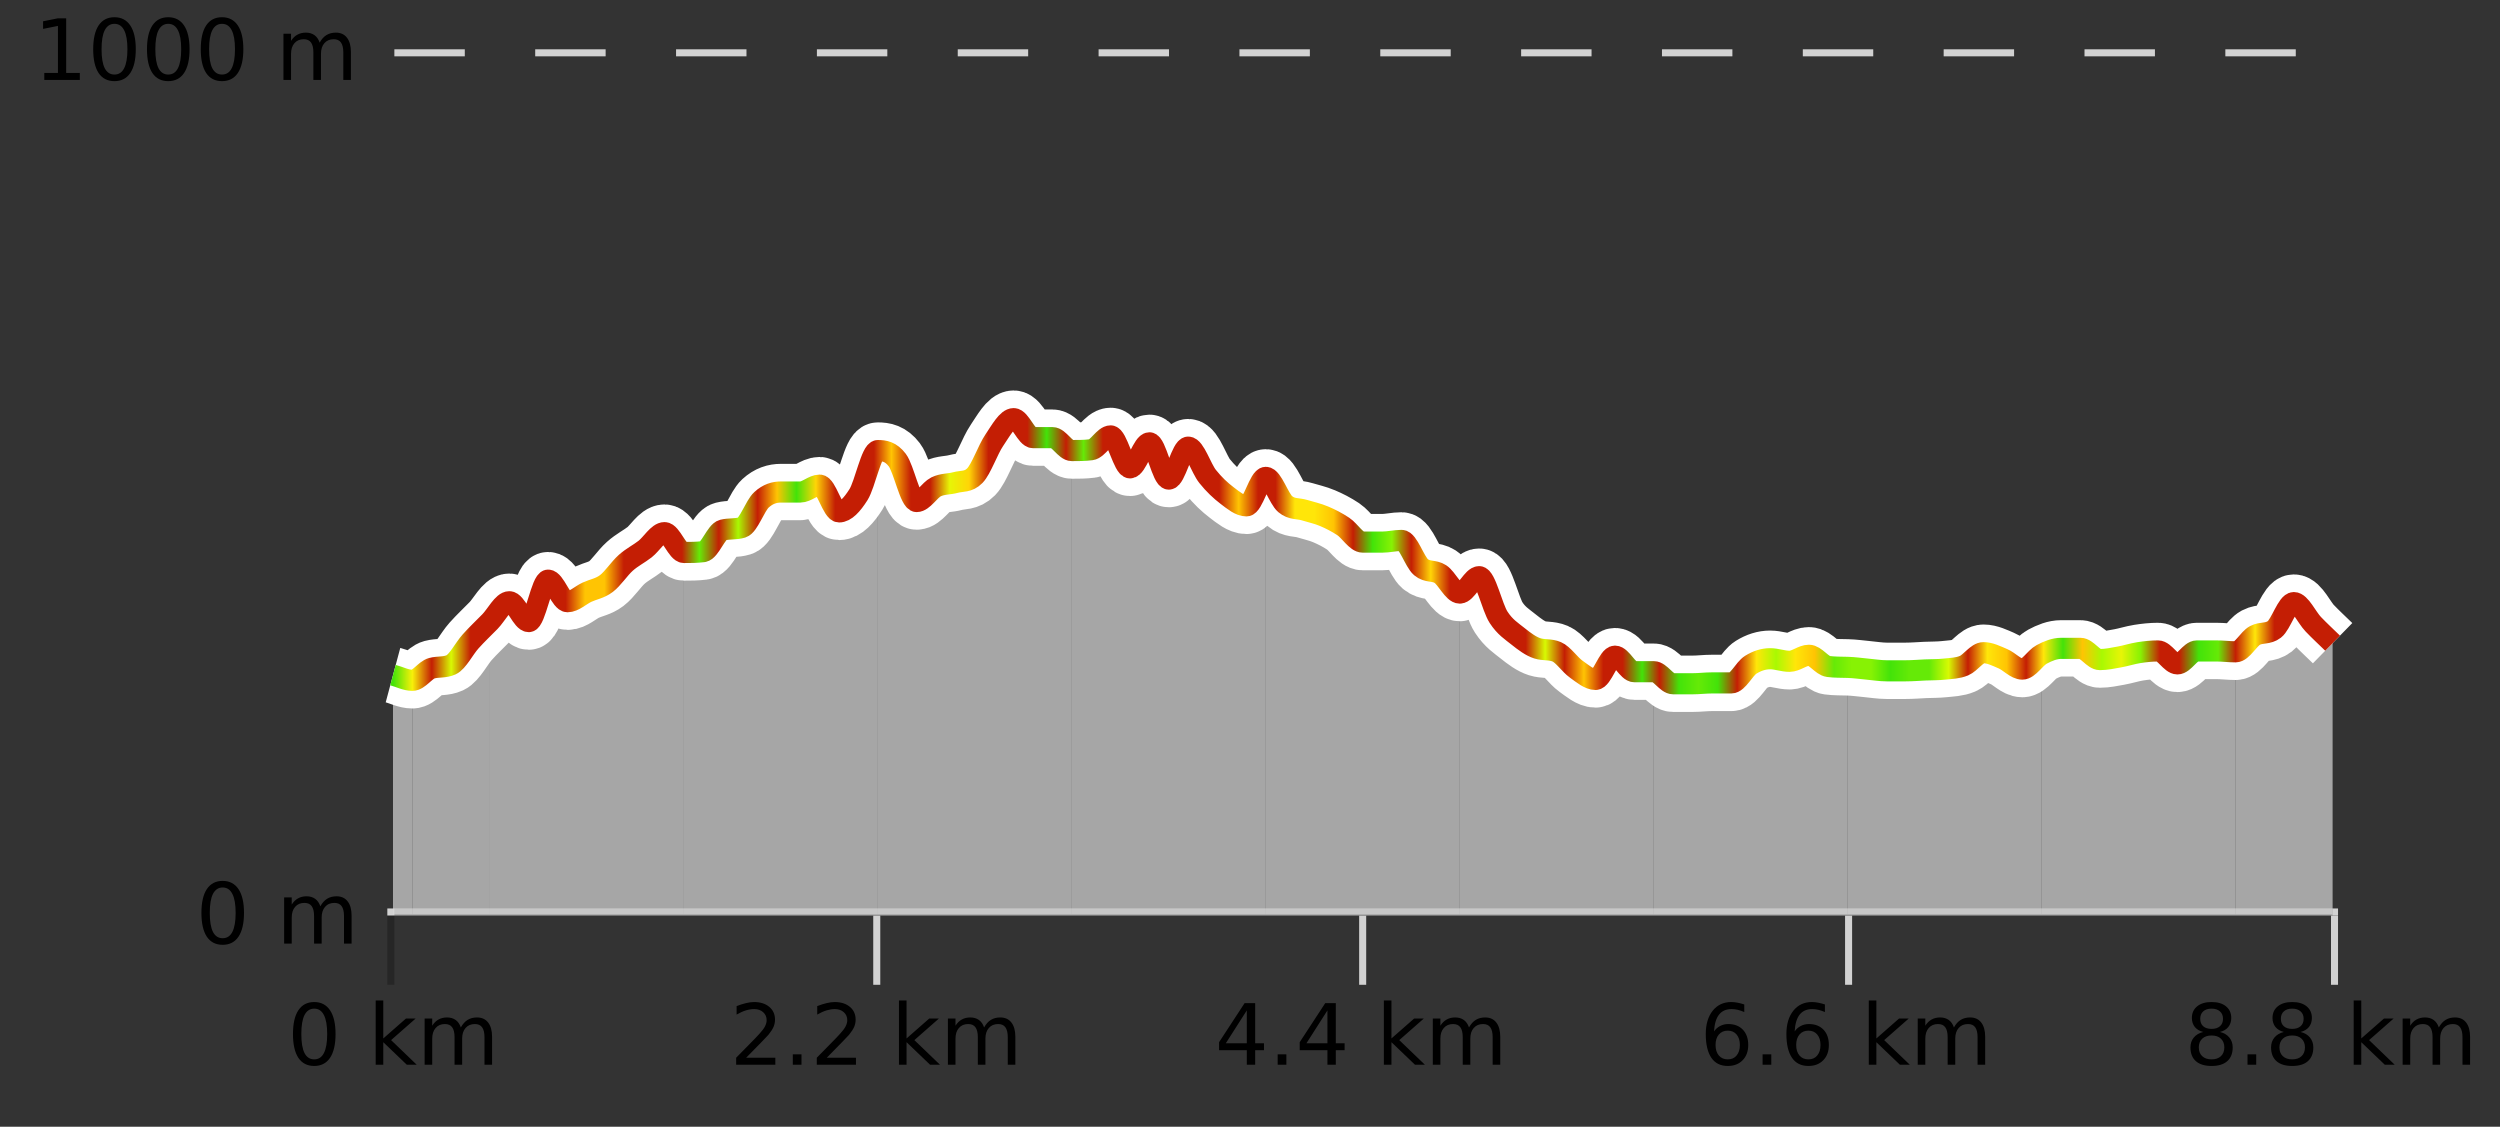
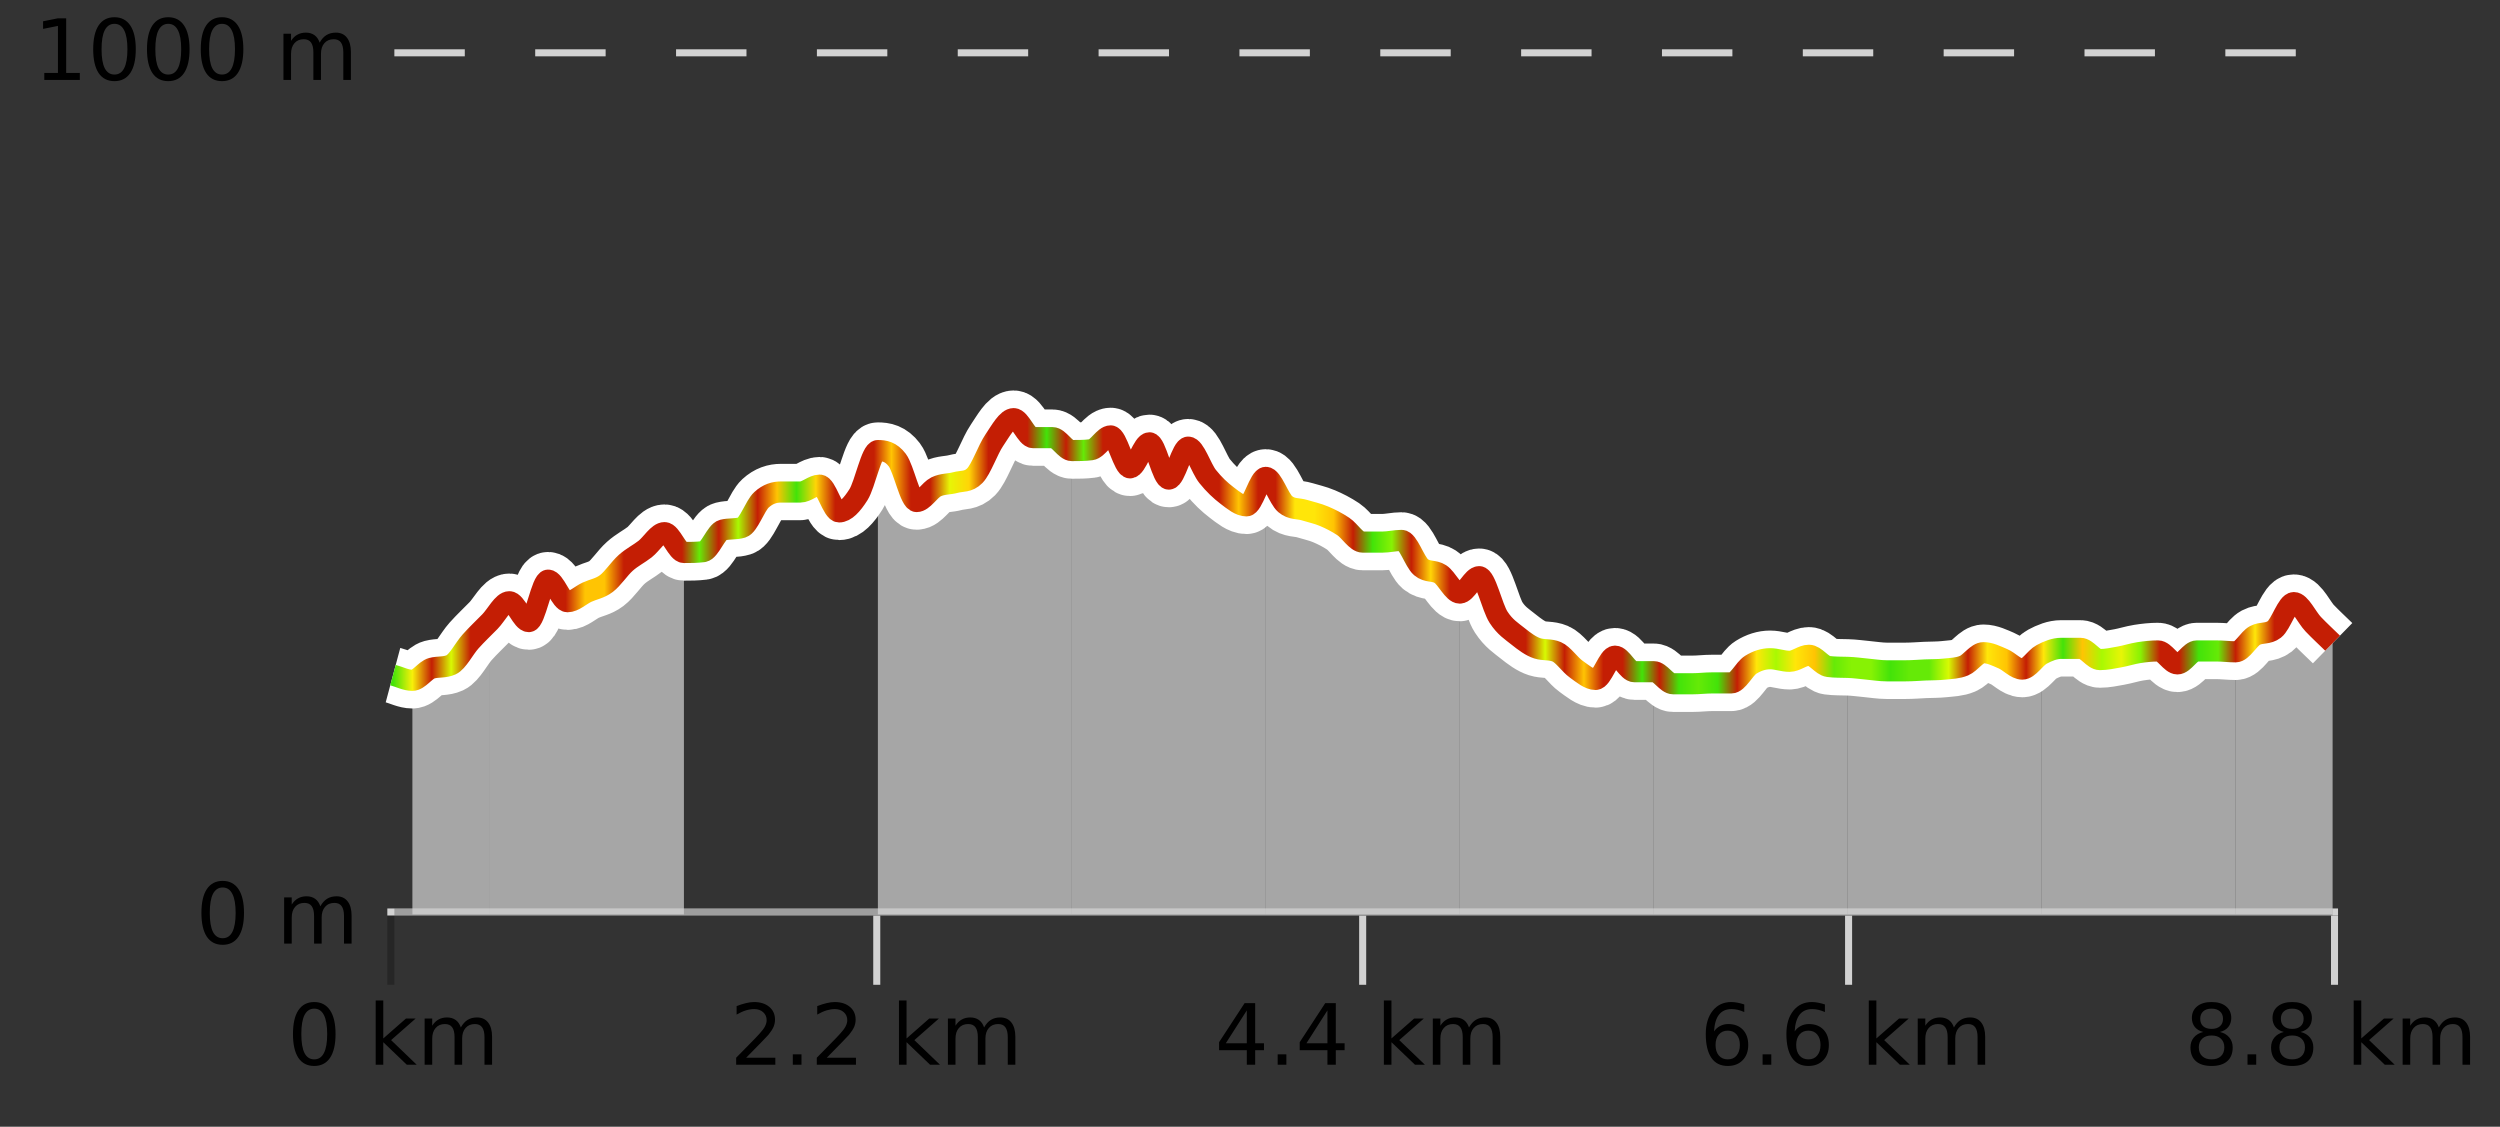
<svg xmlns="http://www.w3.org/2000/svg" width="355pt" height="160pt" viewBox="0 0 355 160" version="1.1">
  <rect x="0" y="0" width="355" height="160" fill="#333333" stroke="none" />
  <defs>
    <clipPath id="clip1">
      <path d="M 317 85 L 331.234 85 L 331.234 129.84 L 317 129.84 Z M 317 85 " />
    </clipPath>
    <clipPath id="clip2">
      <path d="M 289 92 L 318 92 L 318 129.84 L 289 129.84 Z M 289 92 " />
    </clipPath>
    <clipPath id="clip3">
      <path d="M 262 92 L 290 92 L 290 129.84 L 262 129.84 Z M 262 92 " />
    </clipPath>
    <clipPath id="clip4">
      <path d="M 234 93 L 263 93 L 263 129.84 L 234 129.84 Z M 234 93 " />
    </clipPath>
    <clipPath id="clip5">
      <path d="M 207 81 L 235 81 L 235 129.84 L 207 129.84 Z M 207 81 " />
    </clipPath>
    <clipPath id="clip6">
      <path d="M 179 67 L 208 67 L 208 129.84 L 179 129.84 Z M 179 67 " />
    </clipPath>
    <clipPath id="clip7">
      <path d="M 152 61 L 180 61 L 180 129.84 L 152 129.84 Z M 152 61 " />
    </clipPath>
    <clipPath id="clip8">
      <path d="M 124 59 L 153 59 L 153 129.84 L 124 129.84 Z M 124 59 " />
    </clipPath>
    <clipPath id="clip9">
      <path d="M 97 63 L 125 63 L 125 129.84 L 97 129.84 Z M 97 63 " />
    </clipPath>
    <clipPath id="clip10">
      <path d="M 69 75 L 98 75 L 98 129.84 L 69 129.84 Z M 69 75 " />
    </clipPath>
    <clipPath id="clip11">
      <path d="M 58 88 L 70 88 L 70 129.84 L 58 129.84 Z M 58 88 " />
    </clipPath>
    <clipPath id="clip12">
      <path d="M 55.805 95 L 59 95 L 59 129.84 L 55.805 129.84 Z M 55.805 95 " />
    </clipPath>
    <clipPath id="clip13">
      <path d="M 51.805 3.199 L 335.234 3.199 L 335.234 133.84 L 51.805 133.84 Z M 51.805 3.199 " />
    </clipPath>
    <clipPath id="clip14">
      <path d="M 54.305 17 L 332.734 17 L 332.734 131.34 L 54.305 131.34 Z M 54.305 17 " />
    </clipPath>
    <linearGradient id="linear0" gradientUnits="userSpaceOnUse" x1="55.803" y1="0" x2="331.231" y2="0">
      <stop offset="0" style="stop-color:rgb(26.275%,89.02%,3.529%);stop-opacity:1;" />
      <stop offset="0.01" style="stop-color:rgb(96.863%,94.51%,3.529%);stop-opacity:1;" />
      <stop offset="0.02" style="stop-color:rgb(76.863%,11.765%,1.569%);stop-opacity:1;" />
      <stop offset="0.03" style="stop-color:rgb(84.314%,98.039%,1.176%);stop-opacity:1;" />
      <stop offset="0.04" style="stop-color:rgb(76.863%,11.765%,1.569%);stop-opacity:1;" />
      <stop offset="0.05" style="stop-color:rgb(76.863%,11.765%,1.569%);stop-opacity:1;" />
      <stop offset="0.059" style="stop-color:rgb(76.863%,11.765%,1.569%);stop-opacity:1;" />
      <stop offset="0.069" style="stop-color:rgb(76.863%,11.765%,1.569%);stop-opacity:1;" />
      <stop offset="0.079" style="stop-color:rgb(76.863%,11.765%,1.569%);stop-opacity:1;" />
      <stop offset="0.089" style="stop-color:rgb(76.863%,11.765%,1.569%);stop-opacity:1;" />
      <stop offset="0.099" style="stop-color:rgb(100%,76.863%,1.176%);stop-opacity:1;" />
      <stop offset="0.109" style="stop-color:rgb(100%,76.863%,1.176%);stop-opacity:1;" />
      <stop offset="0.119" style="stop-color:rgb(76.863%,11.765%,1.569%);stop-opacity:1;" />
      <stop offset="0.129" style="stop-color:rgb(76.863%,11.765%,1.569%);stop-opacity:1;" />
      <stop offset="0.139" style="stop-color:rgb(76.863%,11.765%,1.569%);stop-opacity:1;" />
      <stop offset="0.149" style="stop-color:rgb(76.863%,11.765%,1.569%);stop-opacity:1;" />
      <stop offset="0.158" style="stop-color:rgb(39.608%,91.765%,2.745%);stop-opacity:1;" />
      <stop offset="0.168" style="stop-color:rgb(76.863%,11.765%,1.569%);stop-opacity:1;" />
      <stop offset="0.178" style="stop-color:rgb(66.275%,97.647%,0.784%);stop-opacity:1;" />
      <stop offset="0.188" style="stop-color:rgb(76.863%,11.765%,1.569%);stop-opacity:1;" />
      <stop offset="0.198" style="stop-color:rgb(100%,76.863%,1.176%);stop-opacity:1;" />
      <stop offset="0.208" style="stop-color:rgb(26.275%,89.02%,3.529%);stop-opacity:1;" />
      <stop offset="0.218" style="stop-color:rgb(100%,83.529%,2.353%);stop-opacity:1;" />
      <stop offset="0.228" style="stop-color:rgb(76.863%,11.765%,1.569%);stop-opacity:1;" />
      <stop offset="0.238" style="stop-color:rgb(76.863%,11.765%,1.569%);stop-opacity:1;" />
      <stop offset="0.248" style="stop-color:rgb(76.863%,11.765%,1.569%);stop-opacity:1;" />
      <stop offset="0.257" style="stop-color:rgb(100%,76.863%,1.176%);stop-opacity:1;" />
      <stop offset="0.267" style="stop-color:rgb(76.863%,11.765%,1.569%);stop-opacity:1;" />
      <stop offset="0.277" style="stop-color:rgb(76.863%,11.765%,1.569%);stop-opacity:1;" />
      <stop offset="0.287" style="stop-color:rgb(90.588%,96.078%,2.353%);stop-opacity:1;" />
      <stop offset="0.297" style="stop-color:rgb(100%,83.529%,2.353%);stop-opacity:1;" />
      <stop offset="0.307" style="stop-color:rgb(76.863%,11.765%,1.569%);stop-opacity:1;" />
      <stop offset="0.317" style="stop-color:rgb(76.863%,11.765%,1.569%);stop-opacity:1;" />
      <stop offset="0.327" style="stop-color:rgb(76.863%,11.765%,1.569%);stop-opacity:1;" />
      <stop offset="0.337" style="stop-color:rgb(26.275%,89.02%,3.529%);stop-opacity:1;" />
      <stop offset="0.347" style="stop-color:rgb(76.863%,11.765%,1.569%);stop-opacity:1;" />
      <stop offset="0.356" style="stop-color:rgb(39.608%,91.765%,2.745%);stop-opacity:1;" />
      <stop offset="0.366" style="stop-color:rgb(76.863%,11.765%,1.569%);stop-opacity:1;" />
      <stop offset="0.376" style="stop-color:rgb(76.863%,11.765%,1.569%);stop-opacity:1;" />
      <stop offset="0.386" style="stop-color:rgb(76.863%,11.765%,1.569%);stop-opacity:1;" />
      <stop offset="0.396" style="stop-color:rgb(76.863%,11.765%,1.569%);stop-opacity:1;" />
      <stop offset="0.406" style="stop-color:rgb(76.863%,11.765%,1.569%);stop-opacity:1;" />
      <stop offset="0.416" style="stop-color:rgb(76.863%,11.765%,1.569%);stop-opacity:1;" />
      <stop offset="0.426" style="stop-color:rgb(76.863%,11.765%,1.569%);stop-opacity:1;" />
      <stop offset="0.436" style="stop-color:rgb(100%,76.863%,1.176%);stop-opacity:1;" />
      <stop offset="0.446" style="stop-color:rgb(76.863%,11.765%,1.569%);stop-opacity:1;" />
      <stop offset="0.455" style="stop-color:rgb(76.863%,11.765%,1.569%);stop-opacity:1;" />
      <stop offset="0.465" style="stop-color:rgb(100%,90.196%,3.529%);stop-opacity:1;" />
      <stop offset="0.475" style="stop-color:rgb(100%,90.196%,3.529%);stop-opacity:1;" />
      <stop offset="0.485" style="stop-color:rgb(100%,76.863%,1.176%);stop-opacity:1;" />
      <stop offset="0.495" style="stop-color:rgb(76.863%,11.765%,1.569%);stop-opacity:1;" />
      <stop offset="0.505" style="stop-color:rgb(26.275%,89.02%,3.529%);stop-opacity:1;" />
      <stop offset="0.515" style="stop-color:rgb(52.941%,94.902%,1.569%);stop-opacity:1;" />
      <stop offset="0.525" style="stop-color:rgb(76.863%,11.765%,1.569%);stop-opacity:1;" />
      <stop offset="0.535" style="stop-color:rgb(100%,83.529%,2.353%);stop-opacity:1;" />
      <stop offset="0.545" style="stop-color:rgb(76.863%,11.765%,1.569%);stop-opacity:1;" />
      <stop offset="0.554" style="stop-color:rgb(76.863%,11.765%,1.569%);stop-opacity:1;" />
      <stop offset="0.564" style="stop-color:rgb(76.863%,11.765%,1.569%);stop-opacity:1;" />
      <stop offset="0.574" style="stop-color:rgb(76.863%,11.765%,1.569%);stop-opacity:1;" />
      <stop offset="0.584" style="stop-color:rgb(76.863%,11.765%,1.569%);stop-opacity:1;" />
      <stop offset="0.594" style="stop-color:rgb(84.314%,98.039%,1.176%);stop-opacity:1;" />
      <stop offset="0.604" style="stop-color:rgb(76.863%,11.765%,1.569%);stop-opacity:1;" />
      <stop offset="0.614" style="stop-color:rgb(100%,76.863%,1.176%);stop-opacity:1;" />
      <stop offset="0.624" style="stop-color:rgb(76.863%,11.765%,1.569%);stop-opacity:1;" />
      <stop offset="0.634" style="stop-color:rgb(76.863%,11.765%,1.569%);stop-opacity:1;" />
      <stop offset="0.644" style="stop-color:rgb(26.275%,89.02%,3.529%);stop-opacity:1;" />
      <stop offset="0.653" style="stop-color:rgb(76.863%,11.765%,1.569%);stop-opacity:1;" />
      <stop offset="0.663" style="stop-color:rgb(26.275%,89.02%,3.529%);stop-opacity:1;" />
      <stop offset="0.673" style="stop-color:rgb(39.608%,91.765%,2.745%);stop-opacity:1;" />
      <stop offset="0.683" style="stop-color:rgb(26.275%,89.02%,3.529%);stop-opacity:1;" />
      <stop offset="0.693" style="stop-color:rgb(76.863%,11.765%,1.569%);stop-opacity:1;" />
      <stop offset="0.703" style="stop-color:rgb(100%,90.196%,3.529%);stop-opacity:1;" />
      <stop offset="0.713" style="stop-color:rgb(66.275%,97.647%,0.784%);stop-opacity:1;" />
      <stop offset="0.723" style="stop-color:rgb(100%,90.196%,3.529%);stop-opacity:1;" />
      <stop offset="0.733" style="stop-color:rgb(100%,76.863%,1.176%);stop-opacity:1;" />
      <stop offset="0.743" style="stop-color:rgb(39.608%,91.765%,2.745%);stop-opacity:1;" />
      <stop offset="0.752" style="stop-color:rgb(52.941%,94.902%,1.569%);stop-opacity:1;" />
      <stop offset="0.762" style="stop-color:rgb(52.941%,94.902%,1.569%);stop-opacity:1;" />
      <stop offset="0.772" style="stop-color:rgb(26.275%,89.02%,3.529%);stop-opacity:1;" />
      <stop offset="0.782" style="stop-color:rgb(39.608%,91.765%,2.745%);stop-opacity:1;" />
      <stop offset="0.792" style="stop-color:rgb(39.608%,91.765%,2.745%);stop-opacity:1;" />
      <stop offset="0.802" style="stop-color:rgb(84.314%,98.039%,1.176%);stop-opacity:1;" />
      <stop offset="0.812" style="stop-color:rgb(76.863%,11.765%,1.569%);stop-opacity:1;" />
      <stop offset="0.822" style="stop-color:rgb(100%,90.196%,3.529%);stop-opacity:1;" />
      <stop offset="0.832" style="stop-color:rgb(100%,76.863%,1.176%);stop-opacity:1;" />
      <stop offset="0.842" style="stop-color:rgb(76.863%,11.765%,1.569%);stop-opacity:1;" />
      <stop offset="0.851" style="stop-color:rgb(100%,90.196%,3.529%);stop-opacity:1;" />
      <stop offset="0.861" style="stop-color:rgb(26.275%,89.02%,3.529%);stop-opacity:1;" />
      <stop offset="0.871" style="stop-color:rgb(100%,76.863%,1.176%);stop-opacity:1;" />
      <stop offset="0.881" style="stop-color:rgb(66.275%,97.647%,0.784%);stop-opacity:1;" />
      <stop offset="0.891" style="stop-color:rgb(90.588%,96.078%,2.353%);stop-opacity:1;" />
      <stop offset="0.901" style="stop-color:rgb(52.941%,94.902%,1.569%);stop-opacity:1;" />
      <stop offset="0.911" style="stop-color:rgb(76.863%,11.765%,1.569%);stop-opacity:1;" />
      <stop offset="0.921" style="stop-color:rgb(76.863%,11.765%,1.569%);stop-opacity:1;" />
      <stop offset="0.931" style="stop-color:rgb(26.275%,89.02%,3.529%);stop-opacity:1;" />
      <stop offset="0.941" style="stop-color:rgb(39.608%,91.765%,2.745%);stop-opacity:1;" />
      <stop offset="0.95" style="stop-color:rgb(76.863%,11.765%,1.569%);stop-opacity:1;" />
      <stop offset="0.96" style="stop-color:rgb(100%,90.196%,3.529%);stop-opacity:1;" />
      <stop offset="0.97" style="stop-color:rgb(76.863%,11.765%,1.569%);stop-opacity:1;" />
      <stop offset="0.98" style="stop-color:rgb(76.863%,11.765%,1.569%);stop-opacity:1;" />
      <stop offset="0.99" style="stop-color:rgb(76.863%,11.765%,1.569%);stop-opacity:1;" />
      <stop offset="1" style="stop-color:rgb(76.863%,11.765%,1.569%);stop-opacity:1;" />
    </linearGradient>
  </defs>
  <g id="surface1">
    <path style="fill:none;stroke-width:1;stroke-linecap:butt;stroke-linejoin:miter;stroke:rgb(0%,0%,0%);stroke-opacity:0.247;stroke-miterlimit:10;" d="M 55.5 130 L 55.5 139.84 " />
    <path style="fill:none;stroke-width:1;stroke-linecap:butt;stroke-linejoin:miter;stroke:rgb(82.353%,82.353%,82.353%);stroke-opacity:1;stroke-miterlimit:10;" d="M 124.5 130 L 124.5 139.84 " />
    <path style="fill:none;stroke-width:1;stroke-linecap:butt;stroke-linejoin:miter;stroke:rgb(82.353%,82.353%,82.353%);stroke-opacity:1;stroke-miterlimit:10;" d="M 193.5 130 L 193.5 139.84 " />
    <path style="fill:none;stroke-width:1;stroke-linecap:butt;stroke-linejoin:miter;stroke:rgb(82.353%,82.353%,82.353%);stroke-opacity:1;stroke-miterlimit:10;" d="M 262.5 130 L 262.5 139.84 " />
    <path style="fill:none;stroke-width:1;stroke-linecap:butt;stroke-linejoin:miter;stroke:rgb(82.353%,82.353%,82.353%);stroke-opacity:1;stroke-miterlimit:10;" d="M 331.5 130 L 331.5 139.84 " />
    <path style="fill:none;stroke-width:1;stroke-linecap:butt;stroke-linejoin:miter;stroke:rgb(82.353%,82.353%,82.353%);stroke-opacity:1;stroke-miterlimit:10;" d="M 55 129.5 L 332 129.5 " />
    <path style=" stroke:none;fill-rule:nonzero;fill:rgb(0%,0%,0%);fill-opacity:1;" d="M 44.617 143.227 C 44.012 143.227 43.555 143.531 43.242 144.133 C 42.938 144.727 42.789 145.629 42.789 146.836 C 42.789 148.035 42.938 148.938 43.242 149.539 C 43.555 150.133 44.012 150.43 44.617 150.43 C 45.23 150.43 45.688 150.133 45.992 149.539 C 46.305 148.938 46.461 148.035 46.461 146.836 C 46.461 145.629 46.305 144.727 45.992 144.133 C 45.688 143.531 45.23 143.227 44.617 143.227 Z M 44.617 142.289 C 45.594 142.289 46.344 142.68 46.867 143.461 C 47.387 144.234 47.648 145.359 47.648 146.836 C 47.648 148.305 47.387 149.43 46.867 150.211 C 46.344 150.984 45.594 151.367 44.617 151.367 C 43.637 151.367 42.887 150.984 42.367 150.211 C 41.855 149.43 41.602 148.305 41.602 146.836 C 41.602 145.359 41.855 144.234 42.367 143.461 C 42.887 142.68 43.637 142.289 44.617 142.289 Z M 53.348 142.07 L 54.426 142.07 L 54.426 147.461 L 57.645 144.633 L 59.02 144.633 L 55.535 147.695 L 59.176 151.195 L 57.77 151.195 L 54.426 147.992 L 54.426 151.195 L 53.348 151.195 Z M 65.438 145.898 C 65.707 145.41 66.031 145.051 66.406 144.82 C 66.781 144.594 67.223 144.477 67.734 144.477 C 68.422 144.477 68.945 144.719 69.312 145.195 C 69.688 145.676 69.875 146.352 69.875 147.227 L 69.875 151.195 L 68.797 151.195 L 68.797 147.273 C 68.797 146.641 68.68 146.172 68.453 145.867 C 68.234 145.566 67.895 145.414 67.438 145.414 C 66.875 145.414 66.43 145.602 66.109 145.977 C 65.785 146.344 65.625 146.848 65.625 147.492 L 65.625 151.195 L 64.547 151.195 L 64.547 147.273 C 64.547 146.641 64.43 146.172 64.203 145.867 C 63.984 145.566 63.641 145.414 63.172 145.414 C 62.617 145.414 62.18 145.602 61.859 145.977 C 61.535 146.344 61.375 146.848 61.375 147.492 L 61.375 151.195 L 60.297 151.195 L 60.297 144.633 L 61.375 144.633 L 61.375 145.648 C 61.625 145.254 61.922 144.961 62.266 144.773 C 62.609 144.578 63.016 144.477 63.484 144.477 C 63.961 144.477 64.367 144.598 64.703 144.836 C 65.035 145.078 65.281 145.43 65.438 145.898 Z M 40.805 140.055 " />
    <path style=" stroke:none;fill-rule:nonzero;fill:rgb(0%,0%,0%);fill-opacity:1;" d="M 105.957 150.195 L 110.098 150.195 L 110.098 151.195 L 104.535 151.195 L 104.535 150.195 C 104.98 149.738 105.59 149.117 106.363 148.336 C 107.145 147.547 107.633 147.035 107.832 146.805 C 108.215 146.391 108.48 146.035 108.629 145.742 C 108.785 145.441 108.863 145.148 108.863 144.867 C 108.863 144.398 108.695 144.02 108.363 143.727 C 108.039 143.438 107.617 143.289 107.098 143.289 C 106.723 143.289 106.324 143.352 105.91 143.477 C 105.504 143.602 105.066 143.801 104.598 144.07 L 104.598 142.867 C 105.074 142.68 105.52 142.539 105.926 142.445 C 106.34 142.344 106.723 142.289 107.066 142.289 C 107.973 142.289 108.695 142.52 109.238 142.977 C 109.777 143.426 110.051 144.031 110.051 144.789 C 110.051 145.145 109.98 145.484 109.848 145.805 C 109.711 146.129 109.465 146.508 109.113 146.945 C 109.008 147.062 108.695 147.391 108.176 147.93 C 107.652 148.473 106.914 149.227 105.957 150.195 Z M 112.578 149.711 L 113.812 149.711 L 113.812 151.195 L 112.578 151.195 Z M 117.406 150.195 L 121.547 150.195 L 121.547 151.195 L 115.984 151.195 L 115.984 150.195 C 116.43 149.738 117.039 149.117 117.812 148.336 C 118.594 147.547 119.082 147.035 119.281 146.805 C 119.664 146.391 119.93 146.035 120.078 145.742 C 120.234 145.441 120.312 145.148 120.312 144.867 C 120.312 144.398 120.145 144.02 119.812 143.727 C 119.488 143.438 119.066 143.289 118.547 143.289 C 118.172 143.289 117.773 143.352 117.359 143.477 C 116.953 143.602 116.516 143.801 116.047 144.07 L 116.047 142.867 C 116.523 142.68 116.969 142.539 117.375 142.445 C 117.789 142.344 118.172 142.289 118.516 142.289 C 119.422 142.289 120.145 142.52 120.688 142.977 C 121.227 143.426 121.5 144.031 121.5 144.789 C 121.5 145.145 121.43 145.484 121.297 145.805 C 121.16 146.129 120.914 146.508 120.562 146.945 C 120.457 147.062 120.145 147.391 119.625 147.93 C 119.102 148.473 118.363 149.227 117.406 150.195 Z M 127.652 142.07 L 128.73 142.07 L 128.73 147.461 L 131.949 144.633 L 133.324 144.633 L 129.84 147.695 L 133.48 151.195 L 132.074 151.195 L 128.73 147.992 L 128.73 151.195 L 127.652 151.195 Z M 139.742 145.898 C 140.012 145.41 140.336 145.051 140.711 144.82 C 141.086 144.594 141.527 144.477 142.039 144.477 C 142.727 144.477 143.25 144.719 143.617 145.195 C 143.992 145.676 144.18 146.352 144.18 147.227 L 144.18 151.195 L 143.102 151.195 L 143.102 147.273 C 143.102 146.641 142.984 146.172 142.758 145.867 C 142.539 145.566 142.199 145.414 141.742 145.414 C 141.18 145.414 140.734 145.602 140.414 145.977 C 140.09 146.344 139.93 146.848 139.93 147.492 L 139.93 151.195 L 138.852 151.195 L 138.852 147.273 C 138.852 146.641 138.734 146.172 138.508 145.867 C 138.289 145.566 137.945 145.414 137.477 145.414 C 136.922 145.414 136.484 145.602 136.164 145.977 C 135.84 146.344 135.68 146.848 135.68 147.492 L 135.68 151.195 L 134.602 151.195 L 134.602 144.633 L 135.68 144.633 L 135.68 145.648 C 135.93 145.254 136.227 144.961 136.57 144.773 C 136.914 144.578 137.32 144.477 137.789 144.477 C 138.266 144.477 138.672 144.598 139.008 144.836 C 139.34 145.078 139.586 145.43 139.742 145.898 Z M 103.66 140.055 " />
    <path style=" stroke:none;fill-rule:nonzero;fill:rgb(0%,0%,0%);fill-opacity:1;" d="M 177.047 143.477 L 174.062 148.148 L 177.047 148.148 Z M 176.734 142.445 L 178.234 142.445 L 178.234 148.148 L 179.484 148.148 L 179.484 149.133 L 178.234 149.133 L 178.234 151.195 L 177.047 151.195 L 177.047 149.133 L 173.109 149.133 L 173.109 147.992 Z M 181.43 149.711 L 182.664 149.711 L 182.664 151.195 L 181.43 151.195 Z M 188.496 143.477 L 185.512 148.148 L 188.496 148.148 Z M 188.184 142.445 L 189.684 142.445 L 189.684 148.148 L 190.934 148.148 L 190.934 149.133 L 189.684 149.133 L 189.684 151.195 L 188.496 151.195 L 188.496 149.133 L 184.559 149.133 L 184.559 147.992 Z M 196.508 142.07 L 197.586 142.07 L 197.586 147.461 L 200.805 144.633 L 202.18 144.633 L 198.695 147.695 L 202.336 151.195 L 200.93 151.195 L 197.586 147.992 L 197.586 151.195 L 196.508 151.195 Z M 208.598 145.898 C 208.867 145.41 209.191 145.051 209.566 144.82 C 209.941 144.594 210.383 144.477 210.895 144.477 C 211.582 144.477 212.105 144.719 212.473 145.195 C 212.848 145.676 213.035 146.352 213.035 147.227 L 213.035 151.195 L 211.957 151.195 L 211.957 147.273 C 211.957 146.641 211.84 146.172 211.613 145.867 C 211.395 145.566 211.055 145.414 210.598 145.414 C 210.035 145.414 209.59 145.602 209.27 145.977 C 208.945 146.344 208.785 146.848 208.785 147.492 L 208.785 151.195 L 207.707 151.195 L 207.707 147.273 C 207.707 146.641 207.59 146.172 207.363 145.867 C 207.145 145.566 206.801 145.414 206.332 145.414 C 205.777 145.414 205.34 145.602 205.02 145.977 C 204.695 146.344 204.535 146.848 204.535 147.492 L 204.535 151.195 L 203.457 151.195 L 203.457 144.633 L 204.535 144.633 L 204.535 145.648 C 204.785 145.254 205.082 144.961 205.426 144.773 C 205.77 144.578 206.176 144.477 206.645 144.477 C 207.121 144.477 207.527 144.598 207.863 144.836 C 208.195 145.078 208.441 145.43 208.598 145.898 Z M 172.516 140.055 " />
    <path style=" stroke:none;fill-rule:nonzero;fill:rgb(0%,0%,0%);fill-opacity:1;" d="M 245.344 146.352 C 244.812 146.352 244.391 146.535 244.078 146.898 C 243.766 147.266 243.609 147.758 243.609 148.383 C 243.609 149.02 243.766 149.52 244.078 149.883 C 244.391 150.25 244.812 150.43 245.344 150.43 C 245.875 150.43 246.289 150.25 246.594 149.883 C 246.906 149.52 247.062 149.02 247.062 148.383 C 247.062 147.758 246.906 147.266 246.594 146.898 C 246.289 146.535 245.875 146.352 245.344 146.352 Z M 247.688 142.633 L 247.688 143.711 C 247.383 143.578 247.082 143.473 246.781 143.398 C 246.477 143.328 246.18 143.289 245.891 143.289 C 245.109 143.289 244.508 143.555 244.094 144.086 C 243.688 144.609 243.453 145.398 243.391 146.461 C 243.617 146.129 243.906 145.875 244.25 145.695 C 244.602 145.508 244.988 145.414 245.406 145.414 C 246.281 145.414 246.973 145.68 247.484 146.211 C 247.992 146.742 248.25 147.469 248.25 148.383 C 248.25 149.289 247.984 150.016 247.453 150.555 C 246.922 151.098 246.219 151.367 245.344 151.367 C 244.32 151.367 243.547 150.984 243.016 150.211 C 242.484 149.43 242.219 148.305 242.219 146.836 C 242.219 145.453 242.547 144.348 243.203 143.523 C 243.859 142.703 244.738 142.289 245.844 142.289 C 246.133 142.289 246.43 142.32 246.734 142.383 C 247.035 142.438 247.352 142.52 247.688 142.633 Z M 250.289 149.711 L 251.523 149.711 L 251.523 151.195 L 250.289 151.195 Z M 256.793 146.352 C 256.262 146.352 255.84 146.535 255.527 146.898 C 255.215 147.266 255.059 147.758 255.059 148.383 C 255.059 149.02 255.215 149.52 255.527 149.883 C 255.84 150.25 256.262 150.43 256.793 150.43 C 257.324 150.43 257.738 150.25 258.043 149.883 C 258.355 149.52 258.512 149.02 258.512 148.383 C 258.512 147.758 258.355 147.266 258.043 146.898 C 257.738 146.535 257.324 146.352 256.793 146.352 Z M 259.137 142.633 L 259.137 143.711 C 258.832 143.578 258.531 143.473 258.23 143.398 C 257.926 143.328 257.629 143.289 257.34 143.289 C 256.559 143.289 255.957 143.555 255.543 144.086 C 255.137 144.609 254.902 145.398 254.84 146.461 C 255.066 146.129 255.355 145.875 255.699 145.695 C 256.051 145.508 256.438 145.414 256.855 145.414 C 257.73 145.414 258.422 145.68 258.934 146.211 C 259.441 146.742 259.699 147.469 259.699 148.383 C 259.699 149.289 259.434 150.016 258.902 150.555 C 258.371 151.098 257.668 151.367 256.793 151.367 C 255.77 151.367 254.996 150.984 254.465 150.211 C 253.934 149.43 253.668 148.305 253.668 146.836 C 253.668 145.453 253.996 144.348 254.652 143.523 C 255.309 142.703 256.188 142.289 257.293 142.289 C 257.582 142.289 257.879 142.32 258.184 142.383 C 258.484 142.438 258.801 142.52 259.137 142.633 Z M 265.367 142.07 L 266.445 142.07 L 266.445 147.461 L 269.664 144.633 L 271.039 144.633 L 267.555 147.695 L 271.195 151.195 L 269.789 151.195 L 266.445 147.992 L 266.445 151.195 L 265.367 151.195 Z M 277.457 145.898 C 277.727 145.41 278.051 145.051 278.426 144.82 C 278.801 144.594 279.242 144.477 279.754 144.477 C 280.441 144.477 280.965 144.719 281.332 145.195 C 281.707 145.676 281.895 146.352 281.895 147.227 L 281.895 151.195 L 280.816 151.195 L 280.816 147.273 C 280.816 146.641 280.699 146.172 280.473 145.867 C 280.254 145.566 279.914 145.414 279.457 145.414 C 278.895 145.414 278.449 145.602 278.129 145.977 C 277.805 146.344 277.645 146.848 277.645 147.492 L 277.645 151.195 L 276.566 151.195 L 276.566 147.273 C 276.566 146.641 276.449 146.172 276.223 145.867 C 276.004 145.566 275.66 145.414 275.191 145.414 C 274.637 145.414 274.199 145.602 273.879 145.977 C 273.555 146.344 273.395 146.848 273.395 147.492 L 273.395 151.195 L 272.316 151.195 L 272.316 144.633 L 273.395 144.633 L 273.395 145.648 C 273.645 145.254 273.941 144.961 274.285 144.773 C 274.629 144.578 275.035 144.477 275.504 144.477 C 275.98 144.477 276.387 144.598 276.723 144.836 C 277.055 145.078 277.301 145.43 277.457 145.898 Z M 241.375 140.055 " />
    <path style=" stroke:none;fill-rule:nonzero;fill:rgb(0%,0%,0%);fill-opacity:1;" d="M 314.043 147.039 C 313.48 147.039 313.035 147.191 312.715 147.492 C 312.391 147.797 312.23 148.207 312.23 148.727 C 312.23 149.258 312.391 149.676 312.715 149.977 C 313.035 150.281 313.48 150.43 314.043 150.43 C 314.605 150.43 315.047 150.281 315.371 149.977 C 315.691 149.676 315.855 149.258 315.855 148.727 C 315.855 148.207 315.691 147.797 315.371 147.492 C 315.059 147.191 314.613 147.039 314.043 147.039 Z M 312.855 146.539 C 312.355 146.414 311.957 146.18 311.668 145.836 C 311.387 145.484 311.246 145.055 311.246 144.555 C 311.246 143.859 311.496 143.305 311.996 142.898 C 312.496 142.492 313.176 142.289 314.043 142.289 C 314.918 142.289 315.598 142.492 316.09 142.898 C 316.59 143.305 316.84 143.859 316.84 144.555 C 316.84 145.055 316.699 145.484 316.418 145.836 C 316.137 146.18 315.738 146.414 315.23 146.539 C 315.801 146.676 316.246 146.938 316.559 147.32 C 316.879 147.707 317.043 148.176 317.043 148.727 C 317.043 149.582 316.781 150.238 316.262 150.695 C 315.75 151.145 315.012 151.367 314.043 151.367 C 313.082 151.367 312.344 151.145 311.824 150.695 C 311.301 150.238 311.043 149.582 311.043 148.727 C 311.043 148.176 311.203 147.707 311.527 147.32 C 311.848 146.938 312.293 146.676 312.855 146.539 Z M 312.434 144.664 C 312.434 145.125 312.574 145.477 312.855 145.727 C 313.137 145.977 313.531 146.102 314.043 146.102 C 314.551 146.102 314.949 145.977 315.23 145.727 C 315.52 145.477 315.668 145.125 315.668 144.664 C 315.668 144.219 315.52 143.867 315.23 143.617 C 314.949 143.359 314.551 143.227 314.043 143.227 C 313.531 143.227 313.137 143.359 312.855 143.617 C 312.574 143.867 312.434 144.219 312.434 144.664 Z M 319.148 149.711 L 320.383 149.711 L 320.383 151.195 L 319.148 151.195 Z M 325.492 147.039 C 324.93 147.039 324.484 147.191 324.164 147.492 C 323.84 147.797 323.68 148.207 323.68 148.727 C 323.68 149.258 323.84 149.676 324.164 149.977 C 324.484 150.281 324.93 150.43 325.492 150.43 C 326.055 150.43 326.496 150.281 326.82 149.977 C 327.141 149.676 327.305 149.258 327.305 148.727 C 327.305 148.207 327.141 147.797 326.82 147.492 C 326.508 147.191 326.062 147.039 325.492 147.039 Z M 324.305 146.539 C 323.805 146.414 323.406 146.18 323.117 145.836 C 322.836 145.484 322.695 145.055 322.695 144.555 C 322.695 143.859 322.945 143.305 323.445 142.898 C 323.945 142.492 324.625 142.289 325.492 142.289 C 326.367 142.289 327.047 142.492 327.539 142.898 C 328.039 143.305 328.289 143.859 328.289 144.555 C 328.289 145.055 328.148 145.484 327.867 145.836 C 327.586 146.18 327.188 146.414 326.68 146.539 C 327.25 146.676 327.695 146.938 328.008 147.32 C 328.328 147.707 328.492 148.176 328.492 148.727 C 328.492 149.582 328.23 150.238 327.711 150.695 C 327.199 151.145 326.461 151.367 325.492 151.367 C 324.531 151.367 323.793 151.145 323.273 150.695 C 322.75 150.238 322.492 149.582 322.492 148.727 C 322.492 148.176 322.652 147.707 322.977 147.32 C 323.297 146.938 323.742 146.676 324.305 146.539 Z M 323.883 144.664 C 323.883 145.125 324.023 145.477 324.305 145.727 C 324.586 145.977 324.98 146.102 325.492 146.102 C 326 146.102 326.398 145.977 326.68 145.727 C 326.969 145.477 327.117 145.125 327.117 144.664 C 327.117 144.219 326.969 143.867 326.68 143.617 C 326.398 143.359 326 143.227 325.492 143.227 C 324.98 143.227 324.586 143.359 324.305 143.617 C 324.023 143.867 323.883 144.219 323.883 144.664 Z M 334.223 142.07 L 335.301 142.07 L 335.301 147.461 L 338.52 144.633 L 339.895 144.633 L 336.41 147.695 L 340.051 151.195 L 338.645 151.195 L 335.301 147.992 L 335.301 151.195 L 334.223 151.195 Z M 346.312 145.898 C 346.582 145.41 346.906 145.051 347.281 144.82 C 347.656 144.594 348.098 144.477 348.609 144.477 C 349.297 144.477 349.82 144.719 350.188 145.195 C 350.562 145.676 350.75 146.352 350.75 147.227 L 350.75 151.195 L 349.672 151.195 L 349.672 147.273 C 349.672 146.641 349.555 146.172 349.328 145.867 C 349.109 145.566 348.77 145.414 348.312 145.414 C 347.75 145.414 347.305 145.602 346.984 145.977 C 346.66 146.344 346.5 146.848 346.5 147.492 L 346.5 151.195 L 345.422 151.195 L 345.422 147.273 C 345.422 146.641 345.305 146.172 345.078 145.867 C 344.859 145.566 344.516 145.414 344.047 145.414 C 343.492 145.414 343.055 145.602 342.734 145.977 C 342.41 146.344 342.25 146.848 342.25 147.492 L 342.25 151.195 L 341.172 151.195 L 341.172 144.633 L 342.25 144.633 L 342.25 145.648 C 342.5 145.254 342.797 144.961 343.141 144.773 C 343.484 144.578 343.891 144.477 344.359 144.477 C 344.836 144.477 345.242 144.598 345.578 144.836 C 345.91 145.078 346.156 145.43 346.312 145.898 Z M 310.23 140.055 " />
    <path style="fill:none;stroke-width:1;stroke-linecap:butt;stroke-linejoin:miter;stroke:rgb(82.353%,82.353%,82.353%);stroke-opacity:1;stroke-dasharray:10,10;stroke-miterlimit:10;" d="M 56 7.5 L 331.23 7.5 " />
    <path style="fill:none;stroke-width:1;stroke-linecap:butt;stroke-linejoin:miter;stroke:rgb(0%,0%,0%);stroke-opacity:0.247;stroke-miterlimit:10;" d="M 56 129.5 L 331.23 129.5 " />
    <g clip-path="url(#clip1)" clip-rule="nonzero">
      <path style=" stroke:none;fill-rule:nonzero;fill:rgb(84.706%,84.706%,84.706%);fill-opacity:0.698;" d="M 317.461 92.559 C 318.379 91.781 319.297 90.711 320.215 90.227 C 321.133 89.742 322.051 90.078 322.969 89.367 C 323.887 88.66 324.805 85.566 325.723 85.566 C 326.641 85.566 327.559 87.672 328.477 88.633 C 329.395 89.594 330.312 90.434 331.23 91.332 L 331.23 129.84 L 317.461 129.84 Z M 317.461 92.559 " />
    </g>
    <g clip-path="url(#clip2)" clip-rule="nonzero">
      <path style=" stroke:none;fill-rule:nonzero;fill:rgb(84.706%,84.706%,84.706%);fill-opacity:0.698;" d="M 289.918 92.926 C 290.836 92.641 291.754 92.066 292.672 92.066 C 293.59 92.066 294.508 92.066 295.426 92.066 C 296.344 92.066 297.262 93.66 298.18 93.66 C 299.098 93.66 300.016 93.457 300.934 93.293 C 301.852 93.129 302.77 92.824 303.688 92.68 C 304.605 92.535 305.523 92.434 306.441 92.434 C 307.359 92.434 308.277 94.273 309.195 94.273 C 310.117 94.273 311.035 92.434 311.953 92.434 C 312.871 92.434 313.789 92.434 314.707 92.434 C 315.625 92.434 316.543 92.516 317.461 92.559 L 317.461 129.84 L 289.918 129.84 Z M 289.918 92.926 " />
    </g>
    <g clip-path="url(#clip3)" clip-rule="nonzero">
      <path style=" stroke:none;fill-rule:nonzero;fill:rgb(84.706%,84.706%,84.706%);fill-opacity:0.698;" d="M 262.375 94.766 C 263.293 94.848 264.211 94.93 265.129 95.012 C 266.047 95.094 266.965 95.254 267.883 95.254 C 268.801 95.254 269.719 95.254 270.637 95.254 C 271.555 95.254 272.473 95.172 273.391 95.133 C 274.309 95.094 275.227 95.113 276.145 95.012 C 277.062 94.906 277.98 94.906 278.898 94.52 C 279.816 94.133 280.734 92.68 281.656 92.68 C 282.574 92.68 283.492 93.148 284.41 93.539 C 285.328 93.926 286.246 95.012 287.164 95.012 C 288.082 95.012 289 93.621 289.918 92.926 L 289.918 129.84 L 262.375 129.84 Z M 262.375 94.766 " />
    </g>
    <g clip-path="url(#clip4)" clip-rule="nonzero">
      <path style=" stroke:none;fill-rule:nonzero;fill:rgb(84.706%,84.706%,84.706%);fill-opacity:0.698;" d="M 234.832 95.379 C 235.75 95.949 236.668 97.094 237.586 97.094 C 238.504 97.094 239.422 97.094 240.34 97.094 C 241.258 97.094 242.176 96.973 243.094 96.973 C 244.012 96.973 244.93 96.973 245.848 96.973 C 246.766 96.973 247.684 94.969 248.602 94.398 C 249.52 93.824 250.438 93.539 251.355 93.539 C 252.273 93.539 253.195 93.906 254.113 93.906 C 255.031 93.906 255.949 93.047 256.867 93.047 C 257.785 93.047 258.703 94.52 259.621 94.641 C 260.539 94.766 261.457 94.746 262.375 94.766 L 262.375 129.84 L 234.832 129.84 Z M 234.832 95.379 " />
    </g>
    <g clip-path="url(#clip5)" clip-rule="nonzero">
      <path style=" stroke:none;fill-rule:nonzero;fill:rgb(84.706%,84.706%,84.706%);fill-opacity:0.698;" d="M 207.289 84.219 C 208.207 83.441 209.125 81.887 210.043 81.887 C 210.961 81.887 211.879 86.242 212.797 87.652 C 213.715 89.062 214.633 89.613 215.551 90.352 C 216.469 91.086 217.387 91.773 218.305 92.066 C 219.223 92.359 220.141 92.164 221.059 92.559 C 221.977 92.949 222.895 94.355 223.812 95.012 C 224.734 95.664 225.652 96.48 226.57 96.48 C 227.488 96.48 228.406 93.172 229.324 93.172 C 230.242 93.172 231.16 95.379 232.078 95.379 C 232.996 95.379 233.914 95.379 234.832 95.379 L 234.832 129.84 L 207.289 129.84 Z M 207.289 84.219 " />
    </g>
    <g clip-path="url(#clip6)" clip-rule="nonzero">
      <path style=" stroke:none;fill-rule:nonzero;fill:rgb(84.706%,84.706%,84.706%);fill-opacity:0.698;" d="M 179.746 67.785 C 180.664 69.051 181.582 70.809 182.5 71.586 C 183.418 72.363 184.336 72.16 185.254 72.445 C 186.172 72.73 187.09 72.914 188.008 73.305 C 188.926 73.691 189.844 74.16 190.762 74.773 C 191.68 75.387 192.598 76.98 193.516 76.98 C 194.434 76.98 195.352 76.98 196.273 76.98 C 197.191 76.98 198.109 76.738 199.027 76.738 C 199.945 76.738 200.863 79.762 201.781 80.539 C 202.699 81.316 203.617 80.922 204.535 81.52 C 205.453 82.117 206.371 83.32 207.289 84.219 L 207.289 129.84 L 179.746 129.84 Z M 179.746 67.785 " />
    </g>
    <g clip-path="url(#clip7)" clip-rule="nonzero">
      <path style=" stroke:none;fill-rule:nonzero;fill:rgb(84.706%,84.706%,84.706%);fill-opacity:0.698;" d="M 152.203 63.98 C 153.121 63.969 154.039 63.98 154.957 63.859 C 155.875 63.738 156.793 61.898 157.711 61.898 C 158.629 61.898 159.547 66.434 160.465 66.434 C 161.383 66.434 162.301 62.879 163.219 62.879 C 164.137 62.879 165.055 68.031 165.973 68.031 C 166.891 68.031 167.812 63.492 168.73 63.492 C 169.648 63.492 170.566 66.516 171.484 67.66 C 172.402 68.805 173.32 69.664 174.238 70.359 C 175.156 71.055 176.074 71.832 176.992 71.832 C 177.91 71.832 178.828 69.133 179.746 67.785 L 179.746 129.84 L 152.203 129.84 Z M 152.203 63.98 " />
    </g>
    <g clip-path="url(#clip8)" clip-rule="nonzero">
      <path style=" stroke:none;fill-rule:nonzero;fill:rgb(84.706%,84.706%,84.706%);fill-opacity:0.698;" d="M 124.66 63.98 C 125.578 64.434 126.496 64.125 127.414 65.332 C 128.332 66.539 129.25 71.219 130.168 71.219 C 131.086 71.219 132.004 69.582 132.922 69.133 C 133.84 68.684 134.758 68.773 135.676 68.52 C 136.594 68.27 137.512 68.488 138.43 67.539 C 139.348 66.59 140.27 63.859 141.188 62.512 C 142.105 61.16 143.023 59.445 143.941 59.445 C 144.859 59.445 145.777 62.145 146.695 62.145 C 147.613 62.145 148.531 62.145 149.449 62.145 C 150.367 62.145 151.285 63.367 152.203 63.98 L 152.203 129.84 L 124.66 129.84 Z M 124.66 63.98 " />
    </g>
    <g clip-path="url(#clip9)" clip-rule="nonzero">
-       <path style=" stroke:none;fill-rule:nonzero;fill:rgb(84.706%,84.706%,84.706%);fill-opacity:0.698;" d="M 97.117 78.453 C 98.035 78.445 98.953 78.453 99.871 78.332 C 100.789 78.207 101.707 75.496 102.625 75.266 C 103.543 75.035 104.461 75.184 105.379 74.898 C 106.297 74.609 107.215 71.812 108.133 70.973 C 109.051 70.133 109.969 69.867 110.887 69.867 C 111.809 69.867 112.727 69.867 113.645 69.867 C 114.562 69.867 115.48 68.887 116.398 68.887 C 117.316 68.887 118.234 72.691 119.152 72.691 C 120.07 72.691 120.988 71.688 121.906 70.238 C 122.824 68.785 123.742 66.066 124.66 63.98 L 124.66 129.84 L 97.117 129.84 Z M 97.117 78.453 " />
-     </g>
+       </g>
    <g clip-path="url(#clip10)" clip-rule="nonzero">
      <path style=" stroke:none;fill-rule:nonzero;fill:rgb(84.706%,84.706%,84.706%);fill-opacity:0.698;" d="M 69.574 88.266 C 70.492 87.324 71.41 85.445 72.328 85.445 C 73.246 85.445 74.164 88.266 75.082 88.266 C 76 88.266 76.918 82.379 77.836 82.379 C 78.754 82.379 79.672 85.445 80.59 85.445 C 81.508 85.445 82.426 84.523 83.348 84.094 C 84.266 83.668 85.184 83.562 86.102 82.867 C 87.02 82.176 87.938 80.742 88.855 79.926 C 89.773 79.109 90.691 78.68 91.609 77.965 C 92.527 77.246 93.445 75.633 94.363 75.633 C 95.281 75.633 96.199 77.512 97.117 78.453 L 97.117 129.84 L 69.574 129.84 Z M 69.574 88.266 " />
    </g>
    <g clip-path="url(#clip11)" clip-rule="nonzero">
      <path style=" stroke:none;fill-rule:nonzero;fill:rgb(84.706%,84.706%,84.706%);fill-opacity:0.698;" d="M 58.559 96.605 C 59.477 96.031 60.395 95.133 61.312 94.887 C 62.23 94.641 63.148 94.82 64.066 94.398 C 64.984 93.973 65.902 92.109 66.82 91.086 C 67.738 90.062 68.656 89.207 69.574 88.266 L 69.574 129.84 L 58.559 129.84 Z M 58.559 96.605 " />
    </g>
    <g clip-path="url(#clip12)" clip-rule="nonzero">
-       <path style=" stroke:none;fill-rule:nonzero;fill:rgb(84.706%,84.706%,84.706%);fill-opacity:0.698;" d="M 55.805 95.867 C 56.723 96.113 57.641 96.359 58.559 96.605 L 58.559 129.84 L 55.805 129.84 Z M 55.805 95.867 " />
-     </g>
+       </g>
    <g clip-path="url(#clip13)" clip-rule="nonzero">
      <path style="fill:none;stroke-width:8;stroke-linecap:butt;stroke-linejoin:miter;stroke:rgb(100%,100%,100%);stroke-opacity:1;stroke-miterlimit:10;" d="M 55.805 95.867 C 56.723 96.113 57.641 96.605 58.559 96.605 C 59.477 96.605 60.395 95.133 61.312 94.887 C 62.23 94.641 63.148 94.82 64.066 94.398 C 64.984 93.973 65.902 92.109 66.82 91.086 C 67.738 90.062 68.656 89.207 69.574 88.266 C 70.492 87.324 71.41 85.445 72.328 85.445 C 73.246 85.445 74.164 88.266 75.082 88.266 C 76 88.266 76.918 82.379 77.836 82.379 C 78.754 82.379 79.672 85.445 80.59 85.445 C 81.508 85.445 82.426 84.523 83.348 84.094 C 84.266 83.668 85.184 83.562 86.102 82.867 C 87.02 82.176 87.938 80.742 88.855 79.926 C 89.773 79.109 90.691 78.68 91.609 77.965 C 92.527 77.246 93.445 75.633 94.363 75.633 C 95.281 75.633 96.199 78.453 97.117 78.453 C 98.035 78.453 98.953 78.453 99.871 78.332 C 100.789 78.207 101.707 75.496 102.625 75.266 C 103.543 75.035 104.461 75.184 105.379 74.898 C 106.297 74.609 107.215 71.812 108.133 70.973 C 109.051 70.133 109.969 69.867 110.887 69.867 C 111.809 69.867 112.727 69.867 113.645 69.867 C 114.562 69.867 115.48 68.887 116.398 68.887 C 117.316 68.887 118.234 72.691 119.152 72.691 C 120.07 72.691 120.988 71.688 121.906 70.238 C 122.824 68.785 123.742 63.98 124.66 63.98 C 125.578 63.98 126.496 64.125 127.414 65.332 C 128.332 66.539 129.25 71.219 130.168 71.219 C 131.086 71.219 132.004 69.582 132.922 69.133 C 133.84 68.684 134.758 68.773 135.676 68.52 C 136.594 68.27 137.512 68.488 138.43 67.539 C 139.348 66.59 140.27 63.859 141.188 62.512 C 142.105 61.16 143.023 59.445 143.941 59.445 C 144.859 59.445 145.777 62.145 146.695 62.145 C 147.613 62.145 148.531 62.145 149.449 62.145 C 150.367 62.145 151.285 63.98 152.203 63.98 C 153.121 63.98 154.039 63.98 154.957 63.859 C 155.875 63.738 156.793 61.898 157.711 61.898 C 158.629 61.898 159.547 66.434 160.465 66.434 C 161.383 66.434 162.301 62.879 163.219 62.879 C 164.137 62.879 165.055 68.031 165.973 68.031 C 166.891 68.031 167.812 63.492 168.73 63.492 C 169.648 63.492 170.566 66.516 171.484 67.66 C 172.402 68.805 173.32 69.664 174.238 70.359 C 175.156 71.055 176.074 71.832 176.992 71.832 C 177.91 71.832 178.828 67.785 179.746 67.785 C 180.664 67.785 181.582 70.809 182.5 71.586 C 183.418 72.363 184.336 72.16 185.254 72.445 C 186.172 72.73 187.09 72.914 188.008 73.305 C 188.926 73.691 189.844 74.16 190.762 74.773 C 191.68 75.387 192.598 76.98 193.516 76.98 C 194.434 76.98 195.352 76.98 196.273 76.98 C 197.191 76.98 198.109 76.738 199.027 76.738 C 199.945 76.738 200.863 79.762 201.781 80.539 C 202.699 81.316 203.617 80.922 204.535 81.52 C 205.453 82.117 206.371 84.219 207.289 84.219 C 208.207 84.219 209.125 81.887 210.043 81.887 C 210.961 81.887 211.879 86.242 212.797 87.652 C 213.715 89.062 214.633 89.613 215.551 90.352 C 216.469 91.086 217.387 91.773 218.305 92.066 C 219.223 92.359 220.141 92.164 221.059 92.559 C 221.977 92.949 222.895 94.355 223.812 95.012 C 224.734 95.664 225.652 96.48 226.57 96.48 C 227.488 96.48 228.406 93.172 229.324 93.172 C 230.242 93.172 231.16 95.379 232.078 95.379 C 232.996 95.379 233.914 95.379 234.832 95.379 C 235.75 95.379 236.668 97.094 237.586 97.094 C 238.504 97.094 239.422 97.094 240.34 97.094 C 241.258 97.094 242.176 96.973 243.094 96.973 C 244.012 96.973 244.93 96.973 245.848 96.973 C 246.766 96.973 247.684 94.969 248.602 94.398 C 249.52 93.824 250.438 93.539 251.355 93.539 C 252.273 93.539 253.195 93.906 254.113 93.906 C 255.031 93.906 255.949 93.047 256.867 93.047 C 257.785 93.047 258.703 94.523 259.621 94.641 C 260.539 94.762 261.457 94.738 262.375 94.766 C 263.293 94.789 264.211 94.93 265.129 95.012 C 266.047 95.094 266.965 95.254 267.883 95.254 C 268.801 95.254 269.719 95.254 270.637 95.254 C 271.555 95.254 272.473 95.172 273.391 95.133 C 274.309 95.094 275.227 95.113 276.145 95.012 C 277.062 94.906 277.98 94.906 278.898 94.52 C 279.816 94.133 280.734 92.68 281.656 92.68 C 282.574 92.68 283.492 93.148 284.41 93.539 C 285.328 93.926 286.246 95.012 287.164 95.012 C 288.082 95.012 289 93.414 289.918 92.926 C 290.836 92.434 291.754 92.066 292.672 92.066 C 293.59 92.066 294.508 92.066 295.426 92.066 C 296.344 92.066 297.262 93.66 298.18 93.66 C 299.098 93.66 300.016 93.457 300.934 93.293 C 301.852 93.129 302.77 92.824 303.688 92.68 C 304.605 92.535 305.523 92.434 306.441 92.434 C 307.359 92.434 308.277 94.273 309.195 94.273 C 310.117 94.273 311.035 92.434 311.953 92.434 C 312.871 92.434 313.789 92.434 314.707 92.434 C 315.625 92.434 316.543 92.559 317.461 92.559 C 318.379 92.559 319.297 90.711 320.215 90.227 C 321.133 89.742 322.051 90.078 322.969 89.367 C 323.887 88.66 324.805 85.566 325.723 85.566 C 326.641 85.566 327.559 87.672 328.477 88.633 C 329.395 89.594 330.312 90.434 331.23 91.332 " />
    </g>
    <g clip-path="url(#clip14)" clip-rule="nonzero">
      <path style="fill:none;stroke-width:3;stroke-linecap:butt;stroke-linejoin:miter;stroke:url(#linear0);stroke-miterlimit:10;" d="M 55.805 95.867 C 56.723 96.113 57.641 96.605 58.559 96.605 C 59.477 96.605 60.395 95.133 61.312 94.887 C 62.23 94.641 63.148 94.82 64.066 94.398 C 64.984 93.973 65.902 92.109 66.82 91.086 C 67.738 90.062 68.656 89.207 69.574 88.266 C 70.492 87.324 71.41 85.445 72.328 85.445 C 73.246 85.445 74.164 88.266 75.082 88.266 C 76 88.266 76.918 82.379 77.836 82.379 C 78.754 82.379 79.672 85.445 80.59 85.445 C 81.508 85.445 82.426 84.523 83.348 84.094 C 84.266 83.668 85.184 83.562 86.102 82.867 C 87.02 82.176 87.938 80.742 88.855 79.926 C 89.773 79.109 90.691 78.68 91.609 77.965 C 92.527 77.246 93.445 75.633 94.363 75.633 C 95.281 75.633 96.199 78.453 97.117 78.453 C 98.035 78.453 98.953 78.453 99.871 78.332 C 100.789 78.207 101.707 75.496 102.625 75.266 C 103.543 75.035 104.461 75.184 105.379 74.898 C 106.297 74.609 107.215 71.812 108.133 70.973 C 109.051 70.133 109.969 69.867 110.887 69.867 C 111.809 69.867 112.727 69.867 113.645 69.867 C 114.562 69.867 115.48 68.887 116.398 68.887 C 117.316 68.887 118.234 72.691 119.152 72.691 C 120.07 72.691 120.988 71.688 121.906 70.238 C 122.824 68.785 123.742 63.98 124.66 63.98 C 125.578 63.98 126.496 64.125 127.414 65.332 C 128.332 66.539 129.25 71.219 130.168 71.219 C 131.086 71.219 132.004 69.582 132.922 69.133 C 133.84 68.684 134.758 68.773 135.676 68.52 C 136.594 68.27 137.512 68.488 138.43 67.539 C 139.348 66.59 140.27 63.859 141.188 62.512 C 142.105 61.16 143.023 59.445 143.941 59.445 C 144.859 59.445 145.777 62.145 146.695 62.145 C 147.613 62.145 148.531 62.145 149.449 62.145 C 150.367 62.145 151.285 63.98 152.203 63.98 C 153.121 63.98 154.039 63.98 154.957 63.859 C 155.875 63.738 156.793 61.898 157.711 61.898 C 158.629 61.898 159.547 66.434 160.465 66.434 C 161.383 66.434 162.301 62.879 163.219 62.879 C 164.137 62.879 165.055 68.031 165.973 68.031 C 166.891 68.031 167.812 63.492 168.73 63.492 C 169.648 63.492 170.566 66.516 171.484 67.66 C 172.402 68.805 173.32 69.664 174.238 70.359 C 175.156 71.055 176.074 71.832 176.992 71.832 C 177.91 71.832 178.828 67.785 179.746 67.785 C 180.664 67.785 181.582 70.809 182.5 71.586 C 183.418 72.363 184.336 72.16 185.254 72.445 C 186.172 72.73 187.09 72.914 188.008 73.305 C 188.926 73.691 189.844 74.16 190.762 74.773 C 191.68 75.387 192.598 76.98 193.516 76.98 C 194.434 76.98 195.352 76.98 196.273 76.98 C 197.191 76.98 198.109 76.738 199.027 76.738 C 199.945 76.738 200.863 79.762 201.781 80.539 C 202.699 81.316 203.617 80.922 204.535 81.52 C 205.453 82.117 206.371 84.219 207.289 84.219 C 208.207 84.219 209.125 81.887 210.043 81.887 C 210.961 81.887 211.879 86.242 212.797 87.652 C 213.715 89.062 214.633 89.613 215.551 90.352 C 216.469 91.086 217.387 91.773 218.305 92.066 C 219.223 92.359 220.141 92.164 221.059 92.559 C 221.977 92.949 222.895 94.355 223.812 95.012 C 224.734 95.664 225.652 96.48 226.57 96.48 C 227.488 96.48 228.406 93.172 229.324 93.172 C 230.242 93.172 231.16 95.379 232.078 95.379 C 232.996 95.379 233.914 95.379 234.832 95.379 C 235.75 95.379 236.668 97.094 237.586 97.094 C 238.504 97.094 239.422 97.094 240.34 97.094 C 241.258 97.094 242.176 96.973 243.094 96.973 C 244.012 96.973 244.93 96.973 245.848 96.973 C 246.766 96.973 247.684 94.969 248.602 94.398 C 249.52 93.824 250.438 93.539 251.355 93.539 C 252.273 93.539 253.195 93.906 254.113 93.906 C 255.031 93.906 255.949 93.047 256.867 93.047 C 257.785 93.047 258.703 94.523 259.621 94.641 C 260.539 94.762 261.457 94.738 262.375 94.766 C 263.293 94.789 264.211 94.93 265.129 95.012 C 266.047 95.094 266.965 95.254 267.883 95.254 C 268.801 95.254 269.719 95.254 270.637 95.254 C 271.555 95.254 272.473 95.172 273.391 95.133 C 274.309 95.094 275.227 95.113 276.145 95.012 C 277.062 94.906 277.98 94.906 278.898 94.52 C 279.816 94.133 280.734 92.68 281.656 92.68 C 282.574 92.68 283.492 93.148 284.41 93.539 C 285.328 93.926 286.246 95.012 287.164 95.012 C 288.082 95.012 289 93.414 289.918 92.926 C 290.836 92.434 291.754 92.066 292.672 92.066 C 293.59 92.066 294.508 92.066 295.426 92.066 C 296.344 92.066 297.262 93.66 298.18 93.66 C 299.098 93.66 300.016 93.457 300.934 93.293 C 301.852 93.129 302.77 92.824 303.688 92.68 C 304.605 92.535 305.523 92.434 306.441 92.434 C 307.359 92.434 308.277 94.273 309.195 94.273 C 310.117 94.273 311.035 92.434 311.953 92.434 C 312.871 92.434 313.789 92.434 314.707 92.434 C 315.625 92.434 316.543 92.559 317.461 92.559 C 318.379 92.559 319.297 90.711 320.215 90.227 C 321.133 89.742 322.051 90.078 322.969 89.367 C 323.887 88.66 324.805 85.566 325.723 85.566 C 326.641 85.566 327.559 87.672 328.477 88.633 C 329.395 89.594 330.312 90.434 331.23 91.332 " />
    </g>
    <path style=" stroke:none;fill-rule:nonzero;fill:rgb(0%,0%,0%);fill-opacity:1;" d="M 6.289 10.352 L 8.227 10.352 L 8.227 3.68 L 6.117 4.102 L 6.117 3.023 L 8.211 2.602 L 9.398 2.602 L 9.398 10.352 L 11.336 10.352 L 11.336 11.352 L 6.289 11.352 Z M 16.25 3.383 C 15.645 3.383 15.188 3.688 14.875 4.289 C 14.57 4.883 14.422 5.785 14.422 6.992 C 14.422 8.191 14.57 9.094 14.875 9.695 C 15.188 10.289 15.645 10.586 16.25 10.586 C 16.863 10.586 17.32 10.289 17.625 9.695 C 17.938 9.094 18.094 8.191 18.094 6.992 C 18.094 5.785 17.938 4.883 17.625 4.289 C 17.32 3.688 16.863 3.383 16.25 3.383 Z M 16.25 2.445 C 17.227 2.445 17.977 2.836 18.5 3.617 C 19.02 4.391 19.281 5.516 19.281 6.992 C 19.281 8.461 19.02 9.586 18.5 10.367 C 17.977 11.141 17.227 11.523 16.25 11.523 C 15.27 11.523 14.52 11.141 14 10.367 C 13.488 9.586 13.234 8.461 13.234 6.992 C 13.234 5.516 13.488 4.391 14 3.617 C 14.52 2.836 15.27 2.445 16.25 2.445 Z M 23.887 3.383 C 23.281 3.383 22.824 3.688 22.512 4.289 C 22.207 4.883 22.059 5.785 22.059 6.992 C 22.059 8.191 22.207 9.094 22.512 9.695 C 22.824 10.289 23.281 10.586 23.887 10.586 C 24.5 10.586 24.957 10.289 25.262 9.695 C 25.574 9.094 25.73 8.191 25.73 6.992 C 25.73 5.785 25.574 4.883 25.262 4.289 C 24.957 3.688 24.5 3.383 23.887 3.383 Z M 23.887 2.445 C 24.863 2.445 25.613 2.836 26.137 3.617 C 26.656 4.391 26.918 5.516 26.918 6.992 C 26.918 8.461 26.656 9.586 26.137 10.367 C 25.613 11.141 24.863 11.523 23.887 11.523 C 22.906 11.523 22.156 11.141 21.637 10.367 C 21.125 9.586 20.871 8.461 20.871 6.992 C 20.871 5.516 21.125 4.391 21.637 3.617 C 22.156 2.836 22.906 2.445 23.887 2.445 Z M 31.523 3.383 C 30.918 3.383 30.461 3.688 30.148 4.289 C 29.844 4.883 29.695 5.785 29.695 6.992 C 29.695 8.191 29.844 9.094 30.148 9.695 C 30.461 10.289 30.918 10.586 31.523 10.586 C 32.137 10.586 32.594 10.289 32.898 9.695 C 33.211 9.094 33.367 8.191 33.367 6.992 C 33.367 5.785 33.211 4.883 32.898 4.289 C 32.594 3.688 32.137 3.383 31.523 3.383 Z M 31.523 2.445 C 32.5 2.445 33.25 2.836 33.773 3.617 C 34.293 4.391 34.555 5.516 34.555 6.992 C 34.555 8.461 34.293 9.586 33.773 10.367 C 33.25 11.141 32.5 11.523 31.523 11.523 C 30.543 11.523 29.793 11.141 29.273 10.367 C 28.762 9.586 28.508 8.461 28.508 6.992 C 28.508 5.516 28.762 4.391 29.273 3.617 C 29.793 2.836 30.543 2.445 31.523 2.445 Z M 45.391 6.055 C 45.66 5.566 45.984 5.207 46.359 4.977 C 46.734 4.75 47.176 4.633 47.688 4.633 C 48.375 4.633 48.898 4.875 49.266 5.352 C 49.641 5.832 49.828 6.508 49.828 7.383 L 49.828 11.352 L 48.75 11.352 L 48.75 7.43 C 48.75 6.797 48.633 6.328 48.406 6.023 C 48.188 5.723 47.848 5.57 47.391 5.57 C 46.828 5.57 46.383 5.758 46.062 6.133 C 45.738 6.5 45.578 7.004 45.578 7.648 L 45.578 11.352 L 44.5 11.352 L 44.5 7.43 C 44.5 6.797 44.383 6.328 44.156 6.023 C 43.938 5.723 43.594 5.57 43.125 5.57 C 42.57 5.57 42.133 5.758 41.812 6.133 C 41.488 6.5 41.328 7.004 41.328 7.648 L 41.328 11.352 L 40.25 11.352 L 40.25 4.789 L 41.328 4.789 L 41.328 5.805 C 41.578 5.41 41.875 5.117 42.219 4.93 C 42.562 4.734 42.969 4.633 43.438 4.633 C 43.914 4.633 44.32 4.754 44.656 4.992 C 44.988 5.234 45.234 5.586 45.391 6.055 Z M 4.805 0.215 " />
    <path style=" stroke:none;fill-rule:nonzero;fill:rgb(0%,0%,0%);fill-opacity:1;" d="M 31.617 126.023 C 31.012 126.023 30.555 126.328 30.242 126.93 C 29.938 127.523 29.789 128.426 29.789 129.633 C 29.789 130.832 29.938 131.734 30.242 132.336 C 30.555 132.93 31.012 133.227 31.617 133.227 C 32.23 133.227 32.688 132.93 32.992 132.336 C 33.305 131.734 33.461 130.832 33.461 129.633 C 33.461 128.426 33.305 127.523 32.992 126.93 C 32.688 126.328 32.23 126.023 31.617 126.023 Z M 31.617 125.086 C 32.594 125.086 33.344 125.477 33.867 126.258 C 34.387 127.031 34.648 128.156 34.648 129.633 C 34.648 131.102 34.387 132.227 33.867 133.008 C 33.344 133.781 32.594 134.164 31.617 134.164 C 30.637 134.164 29.887 133.781 29.367 133.008 C 28.855 132.227 28.602 131.102 28.602 129.633 C 28.602 128.156 28.855 127.031 29.367 126.258 C 29.887 125.477 30.637 125.086 31.617 125.086 Z M 45.488 128.695 C 45.758 128.207 46.082 127.848 46.457 127.617 C 46.832 127.391 47.273 127.273 47.785 127.273 C 48.473 127.273 48.996 127.516 49.363 127.992 C 49.738 128.473 49.926 129.148 49.926 130.023 L 49.926 133.992 L 48.848 133.992 L 48.848 130.07 C 48.848 129.438 48.73 128.969 48.504 128.664 C 48.285 128.363 47.945 128.211 47.488 128.211 C 46.926 128.211 46.48 128.398 46.16 128.773 C 45.836 129.141 45.676 129.645 45.676 130.289 L 45.676 133.992 L 44.598 133.992 L 44.598 130.07 C 44.598 129.438 44.48 128.969 44.254 128.664 C 44.035 128.363 43.691 128.211 43.223 128.211 C 42.668 128.211 42.23 128.398 41.91 128.773 C 41.586 129.141 41.426 129.645 41.426 130.289 L 41.426 133.992 L 40.348 133.992 L 40.348 127.43 L 41.426 127.43 L 41.426 128.445 C 41.676 128.051 41.973 127.758 42.316 127.57 C 42.66 127.375 43.066 127.273 43.535 127.273 C 44.012 127.273 44.418 127.395 44.754 127.633 C 45.086 127.875 45.332 128.227 45.488 128.695 Z M 27.805 122.855 " />
  </g>
</svg>